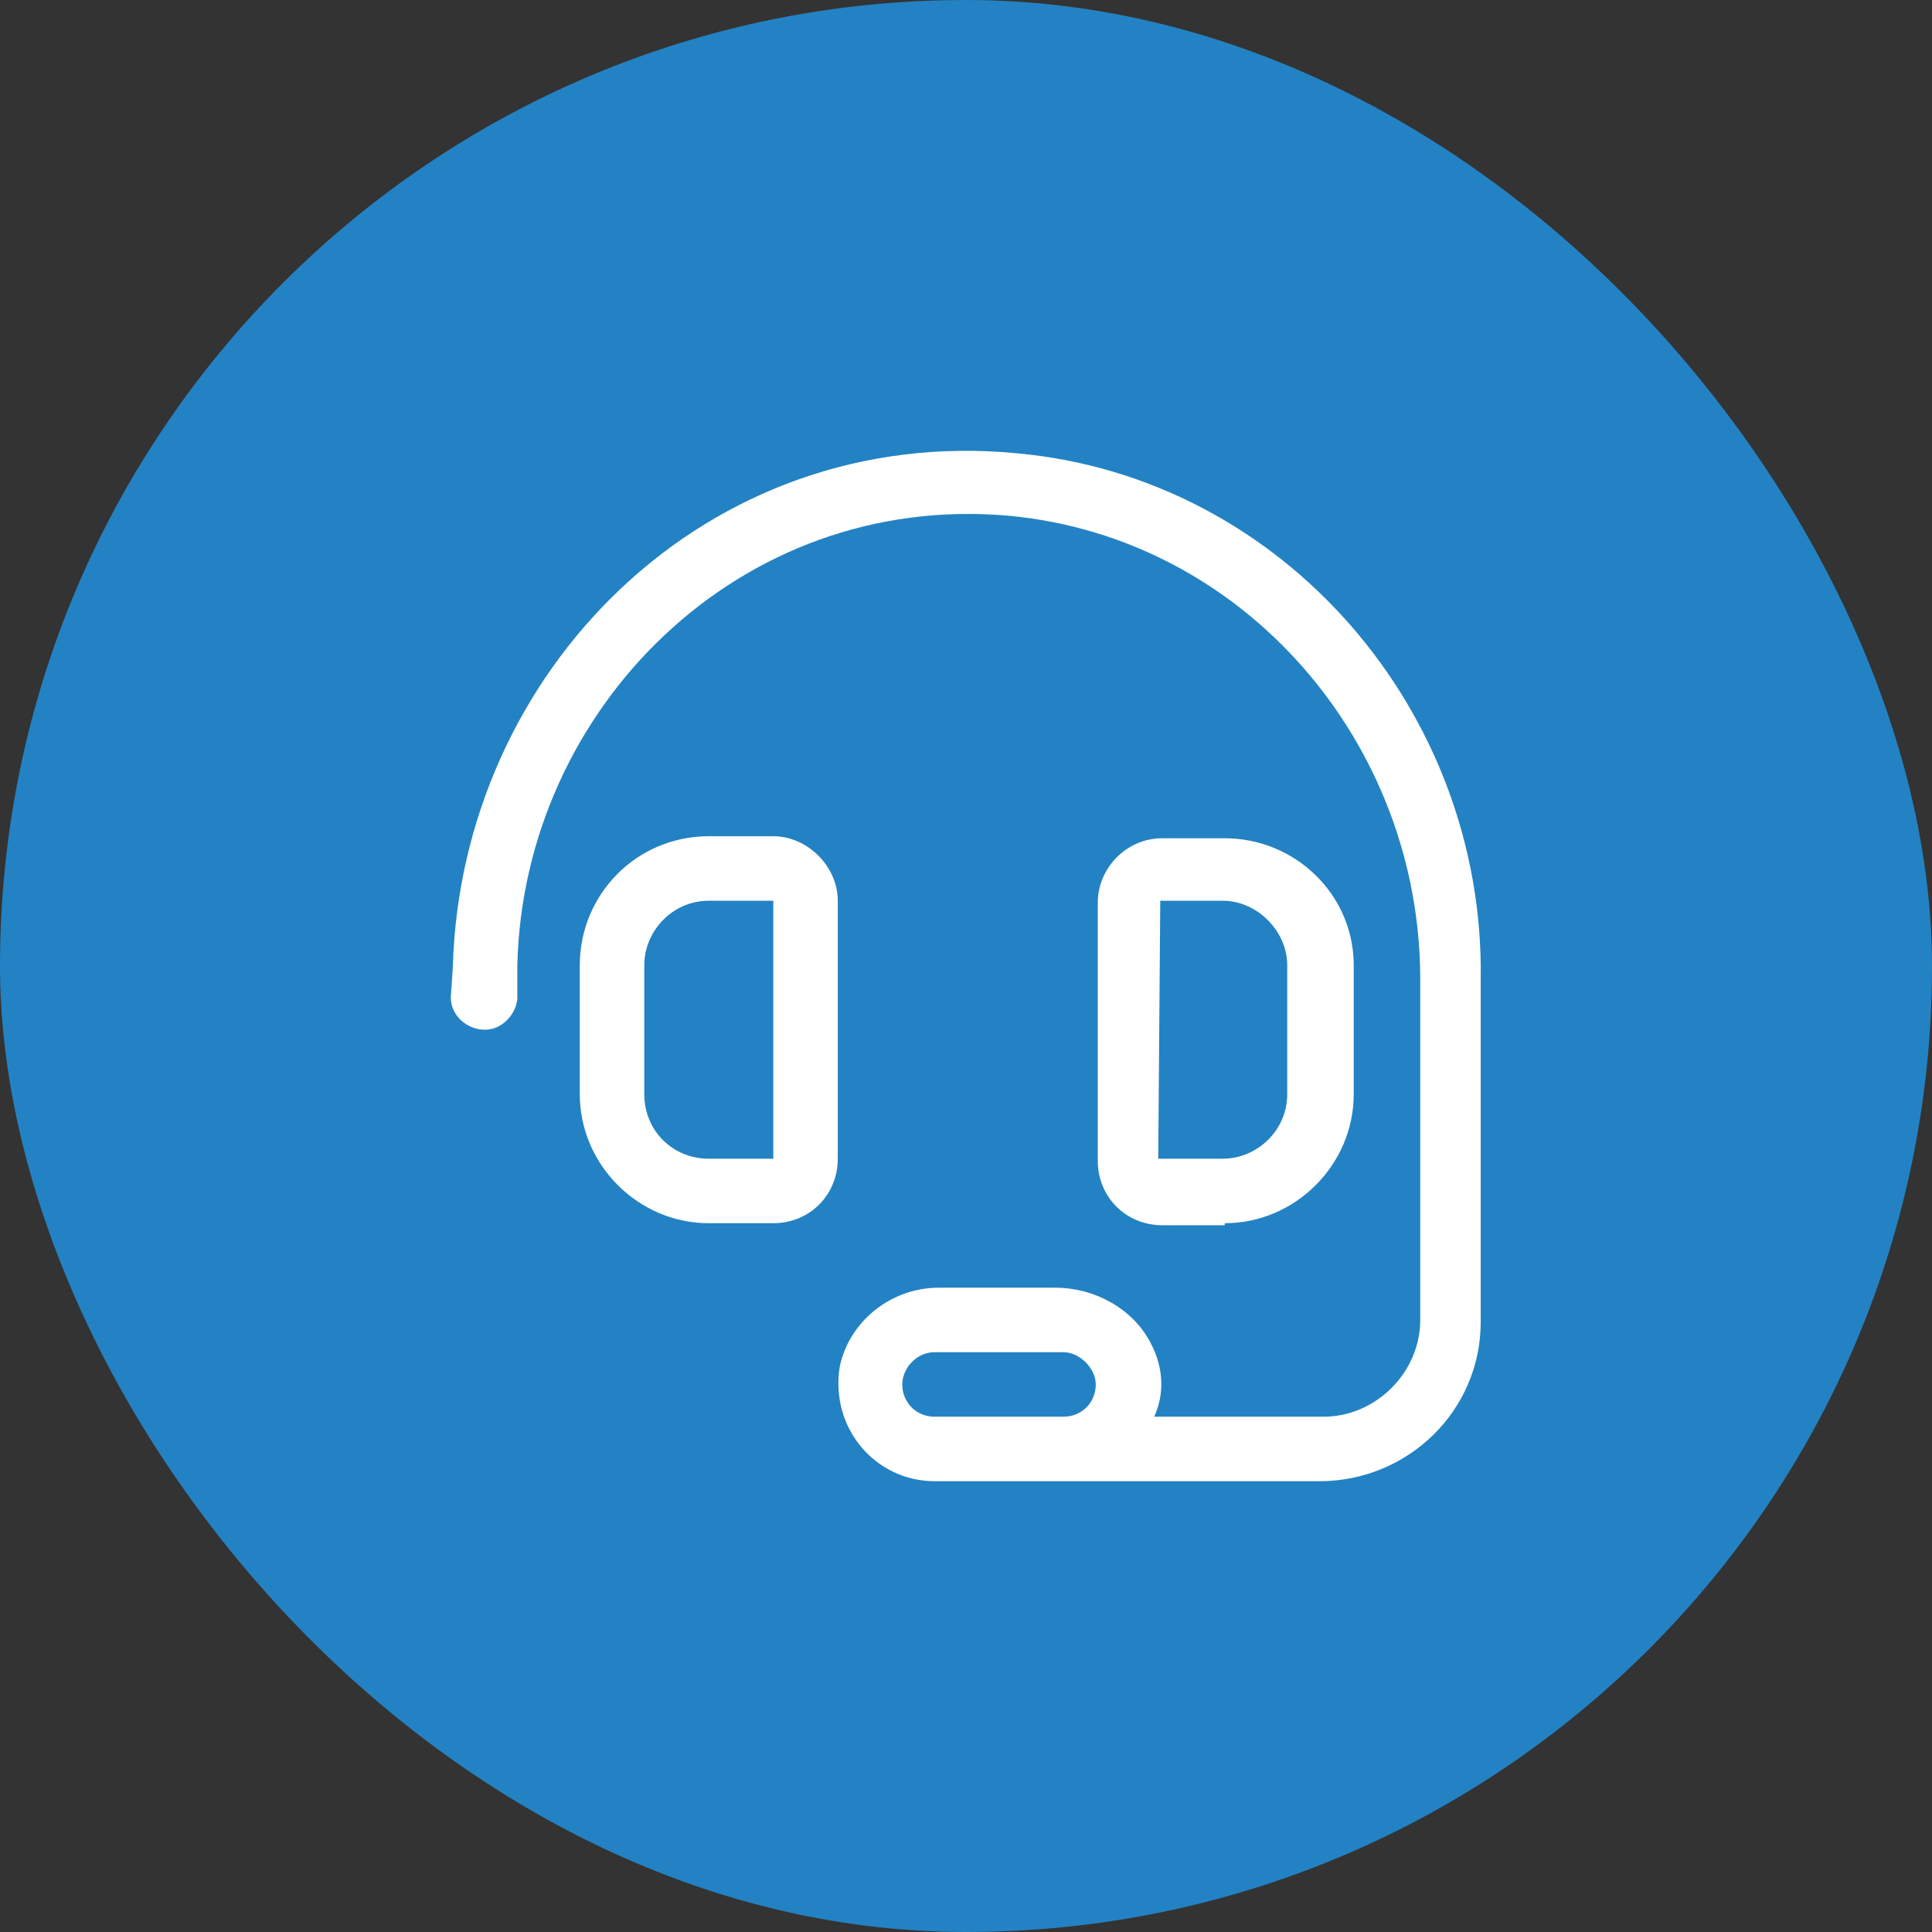
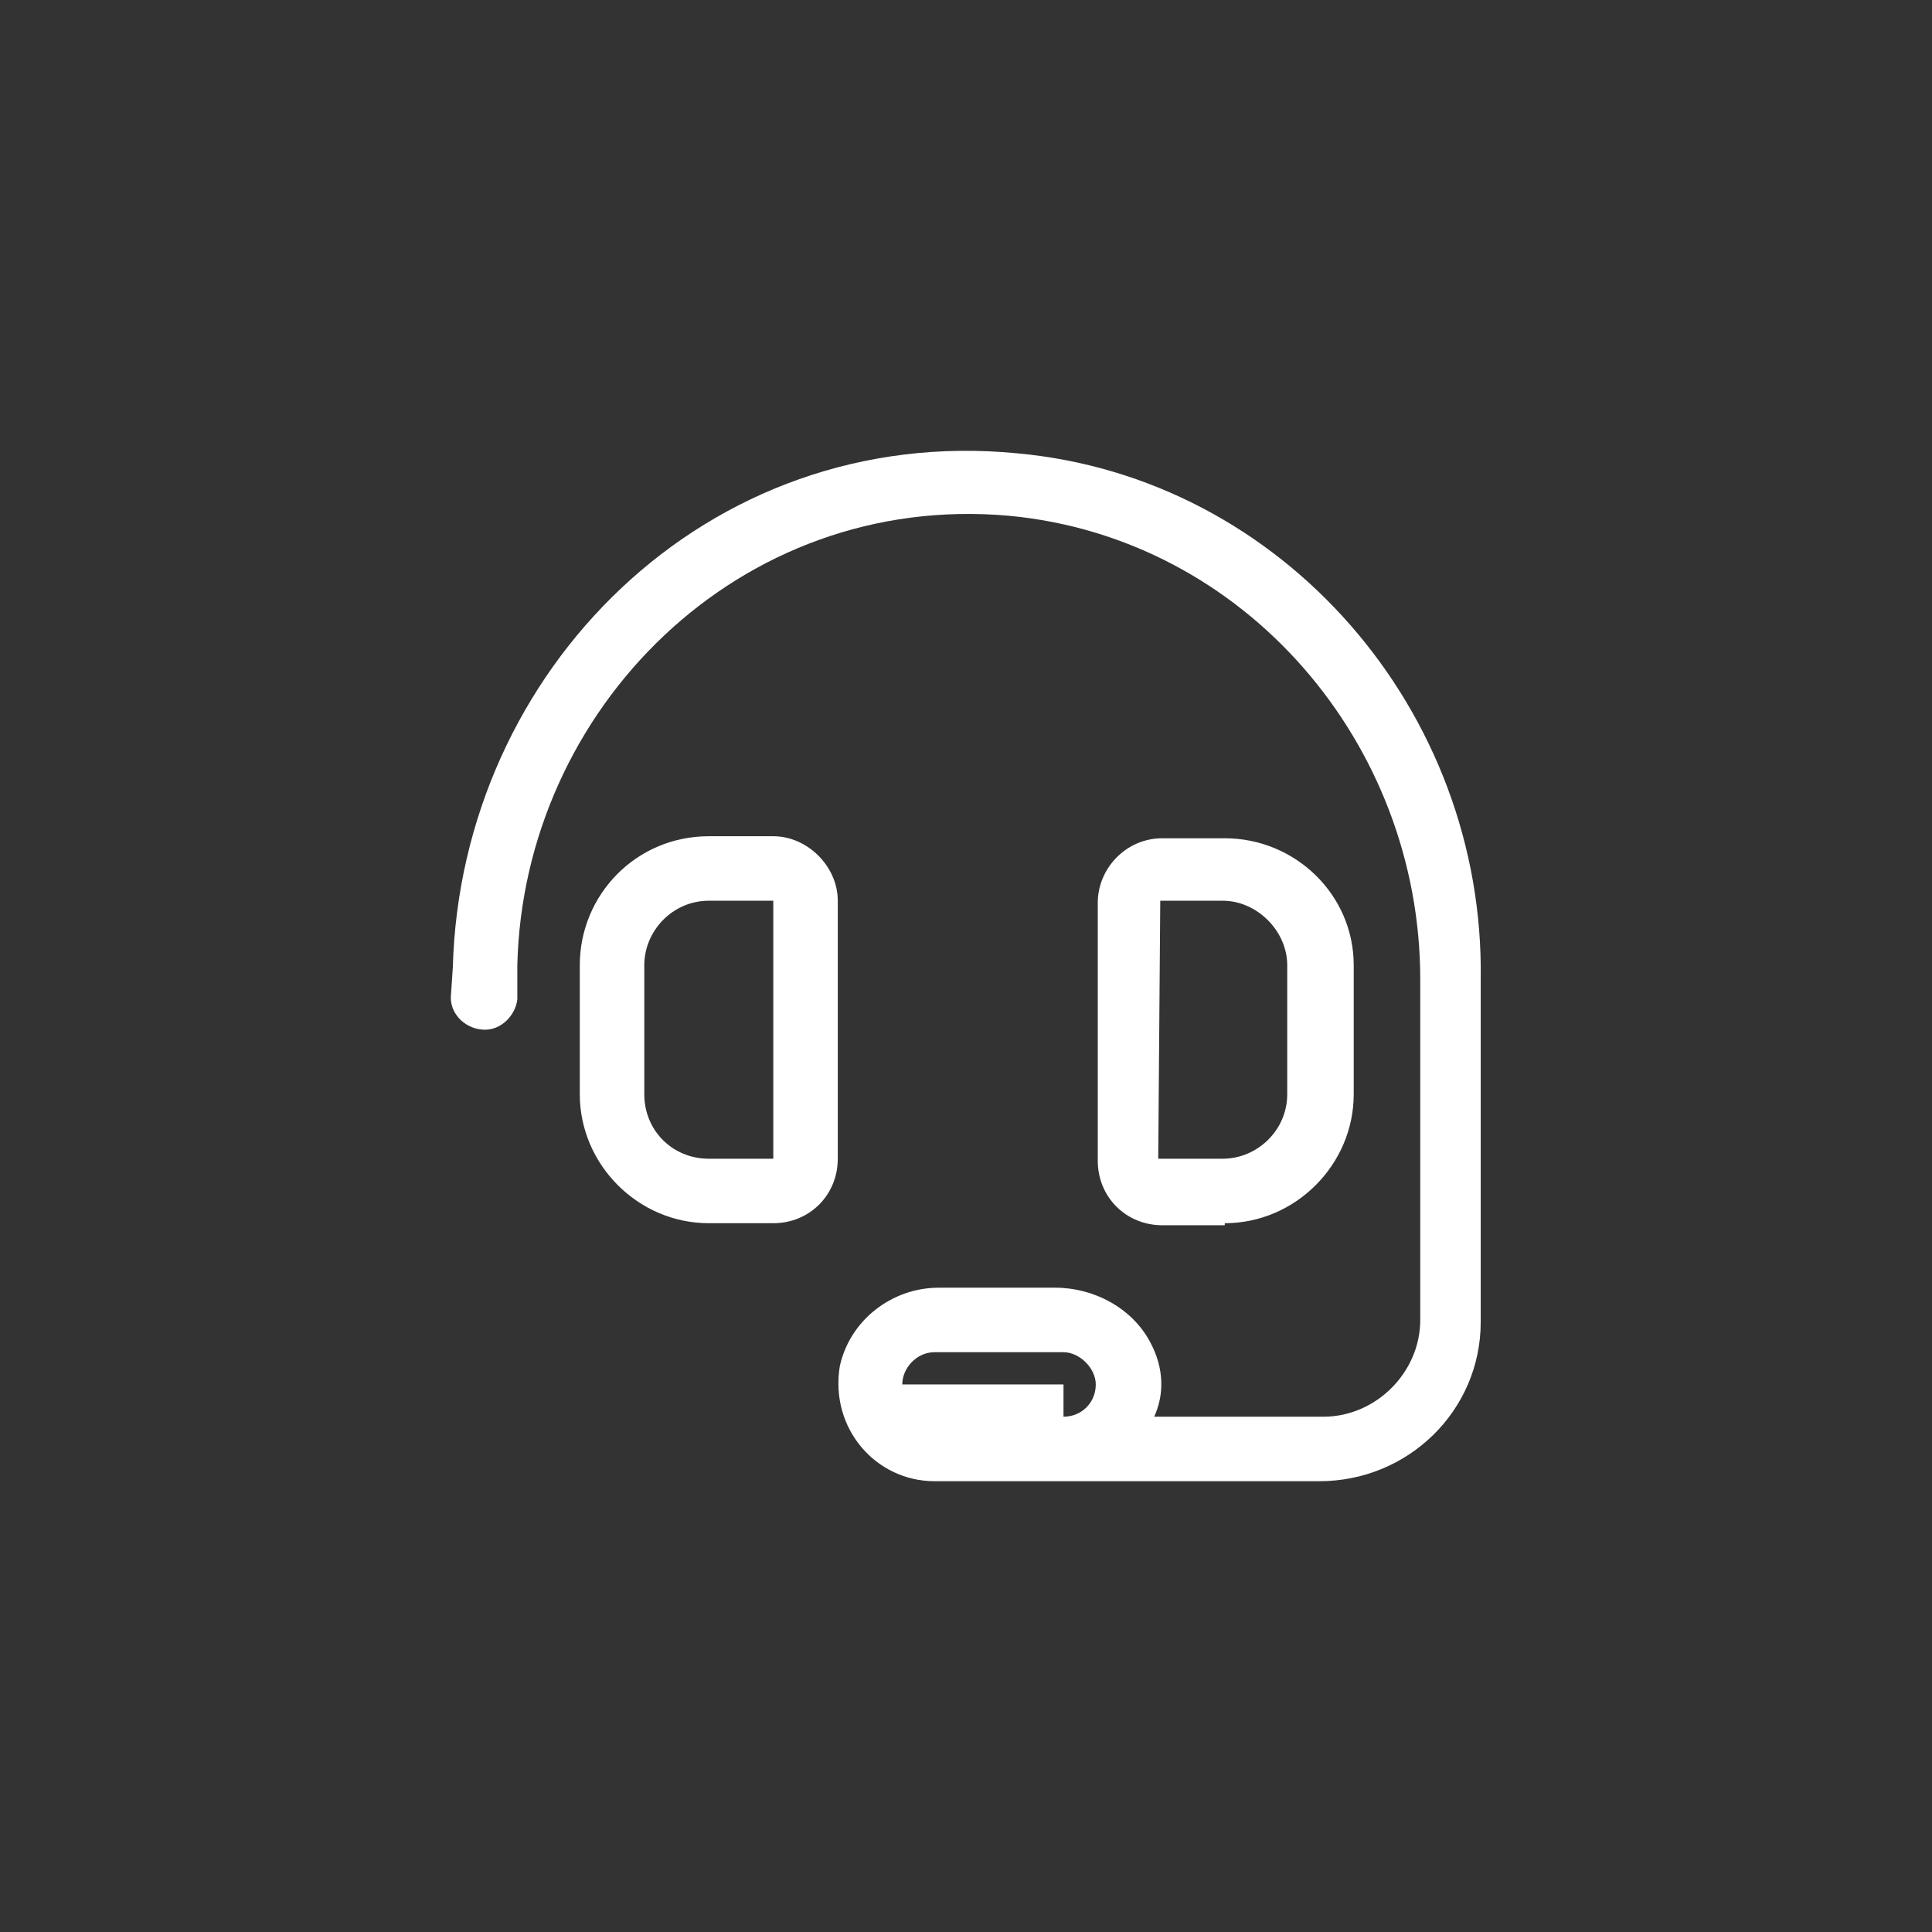
<svg xmlns="http://www.w3.org/2000/svg" width="60" height="60" viewBox="0 0 60 60" fill="none">
  <rect x="0" y="0" width="60" height="60" fill="#333333" stroke="none" />
-   <rect width="60" height="60" rx="30" fill="#2382C3" />
-   <path d="M26.018 27.973V35.985C26.018 37.112 25.142 37.988 24.015 37.988H22.012C19.821 37.988 18.006 36.173 18.006 33.982V29.976C18.006 27.785 19.759 25.97 22.012 25.97H24.015C25.079 25.97 26.018 26.909 26.018 27.973ZM24.015 35.985V27.973H22.012C20.885 27.973 20.009 28.912 20.009 29.976V33.982C20.009 35.109 20.885 35.985 22.012 35.985H24.015ZM38.036 37.988V38.051H36.095C34.969 38.051 34.092 37.174 34.092 36.048V28.036C34.092 26.972 34.969 26.033 36.095 26.033H38.036C40.226 26.033 42.041 27.785 42.041 29.976V33.982C42.041 36.173 40.226 37.988 38.036 37.988ZM36.033 27.973L35.97 35.985H37.973C39.037 35.985 39.976 35.109 39.976 33.982V29.976C39.976 28.912 39.037 27.973 37.973 27.973H36.033ZM31.588 14.078C39.851 14.829 46.11 22.09 45.985 30.414V41.055C45.985 43.809 43.731 46 40.977 46H29.022C27.207 46 25.767 44.373 26.08 42.432C26.393 40.993 27.708 39.991 29.147 39.991H32.778C33.967 39.991 35.156 40.617 35.72 41.681C36.158 42.495 36.158 43.309 35.845 43.997H41.103C42.73 43.997 44.107 42.62 44.107 40.993V30.414C44.107 23.091 38.661 16.707 31.338 16.018C22.951 15.267 16.253 22.027 16.066 29.976V31.04C16.003 31.541 15.565 31.979 15.064 31.979C14.501 31.979 14 31.541 14 30.978L14.063 30.039C14.313 20.838 21.949 13.139 31.588 14.078ZM33.028 43.997C33.592 43.997 34.03 43.559 34.03 42.995C34.03 42.495 33.529 41.994 33.028 41.994H29.022C28.459 41.994 28.021 42.495 28.021 42.995C28.021 43.559 28.459 43.997 29.022 43.997H33.028Z" fill="white" />
+   <path d="M26.018 27.973V35.985C26.018 37.112 25.142 37.988 24.015 37.988H22.012C19.821 37.988 18.006 36.173 18.006 33.982V29.976C18.006 27.785 19.759 25.97 22.012 25.97H24.015C25.079 25.97 26.018 26.909 26.018 27.973ZM24.015 35.985V27.973H22.012C20.885 27.973 20.009 28.912 20.009 29.976V33.982C20.009 35.109 20.885 35.985 22.012 35.985H24.015ZM38.036 37.988V38.051H36.095C34.969 38.051 34.092 37.174 34.092 36.048V28.036C34.092 26.972 34.969 26.033 36.095 26.033H38.036C40.226 26.033 42.041 27.785 42.041 29.976V33.982C42.041 36.173 40.226 37.988 38.036 37.988ZM36.033 27.973L35.97 35.985H37.973C39.037 35.985 39.976 35.109 39.976 33.982V29.976C39.976 28.912 39.037 27.973 37.973 27.973H36.033ZM31.588 14.078C39.851 14.829 46.11 22.09 45.985 30.414V41.055C45.985 43.809 43.731 46 40.977 46H29.022C27.207 46 25.767 44.373 26.08 42.432C26.393 40.993 27.708 39.991 29.147 39.991H32.778C33.967 39.991 35.156 40.617 35.72 41.681C36.158 42.495 36.158 43.309 35.845 43.997H41.103C42.73 43.997 44.107 42.62 44.107 40.993V30.414C44.107 23.091 38.661 16.707 31.338 16.018C22.951 15.267 16.253 22.027 16.066 29.976V31.04C16.003 31.541 15.565 31.979 15.064 31.979C14.501 31.979 14 31.541 14 30.978L14.063 30.039C14.313 20.838 21.949 13.139 31.588 14.078ZM33.028 43.997C33.592 43.997 34.03 43.559 34.03 42.995C34.03 42.495 33.529 41.994 33.028 41.994H29.022C28.459 41.994 28.021 42.495 28.021 42.995H33.028Z" fill="white" />
</svg>